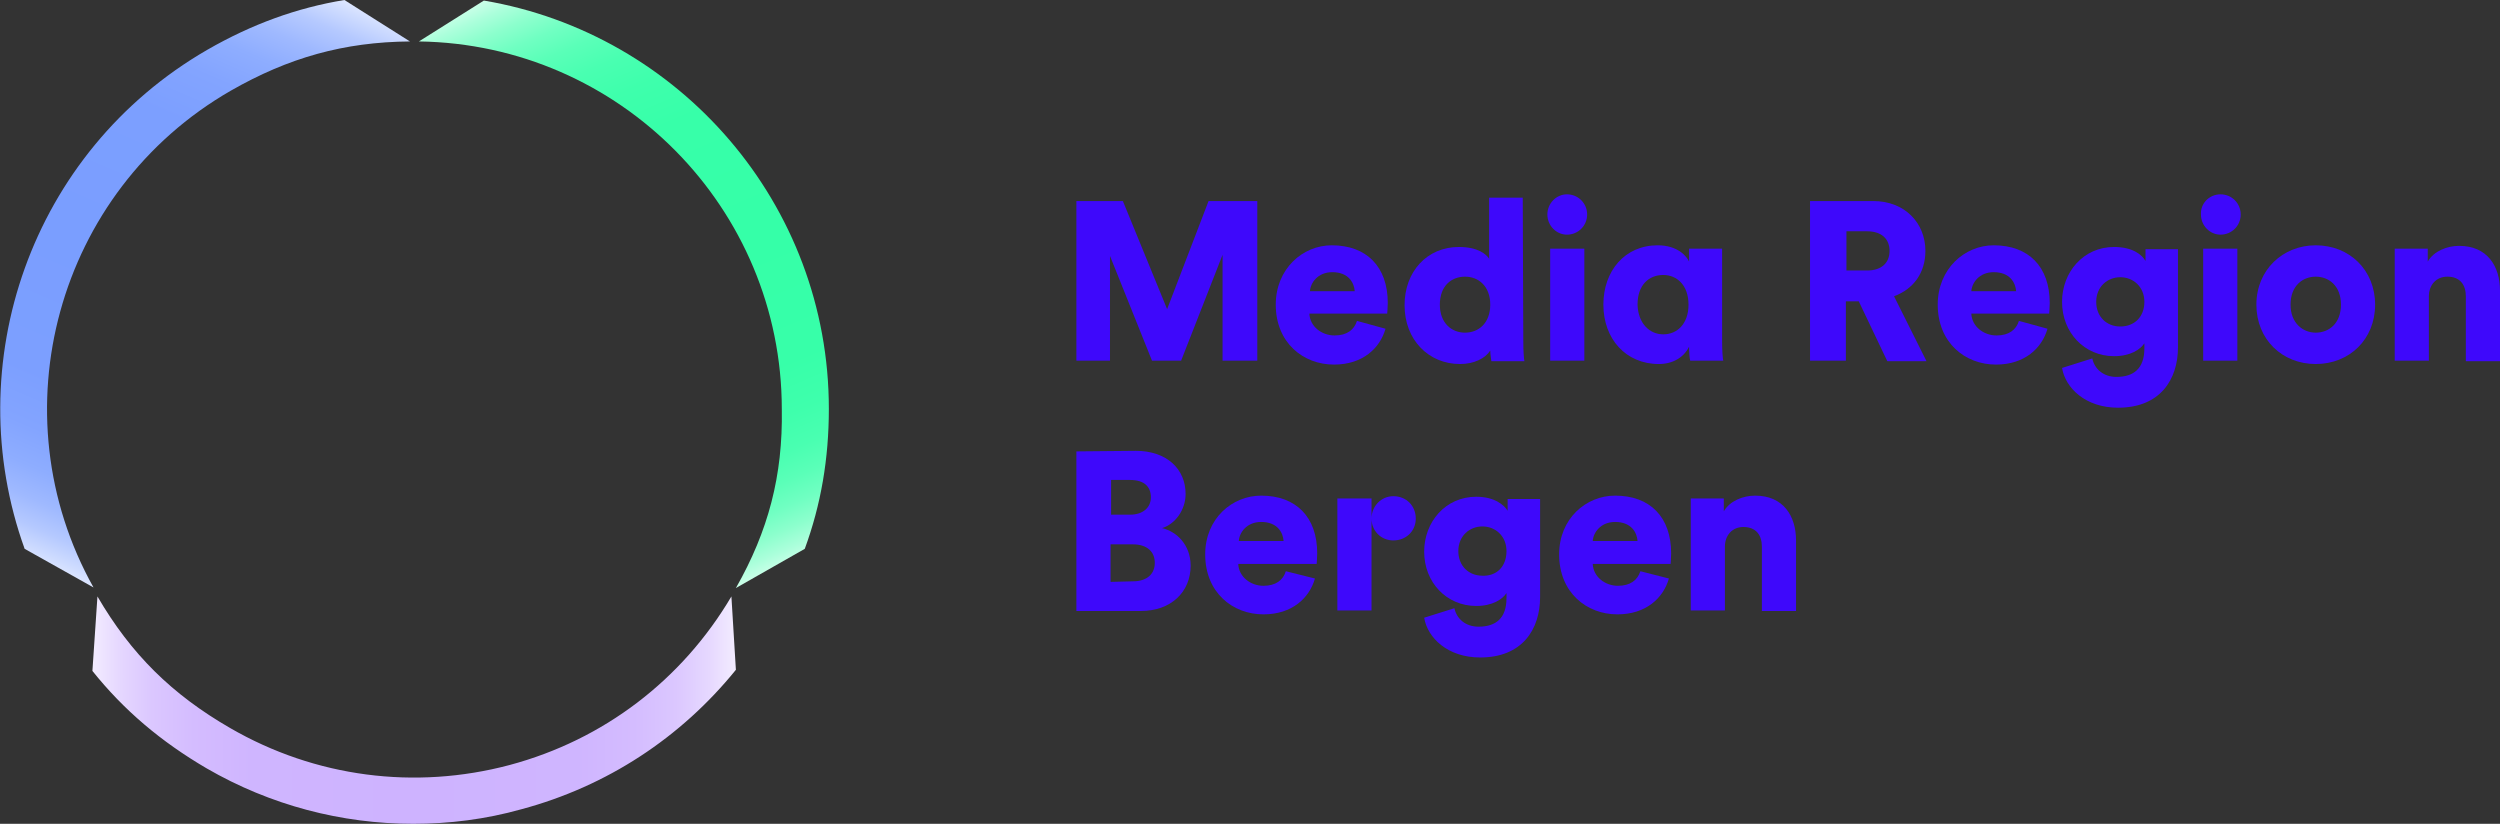
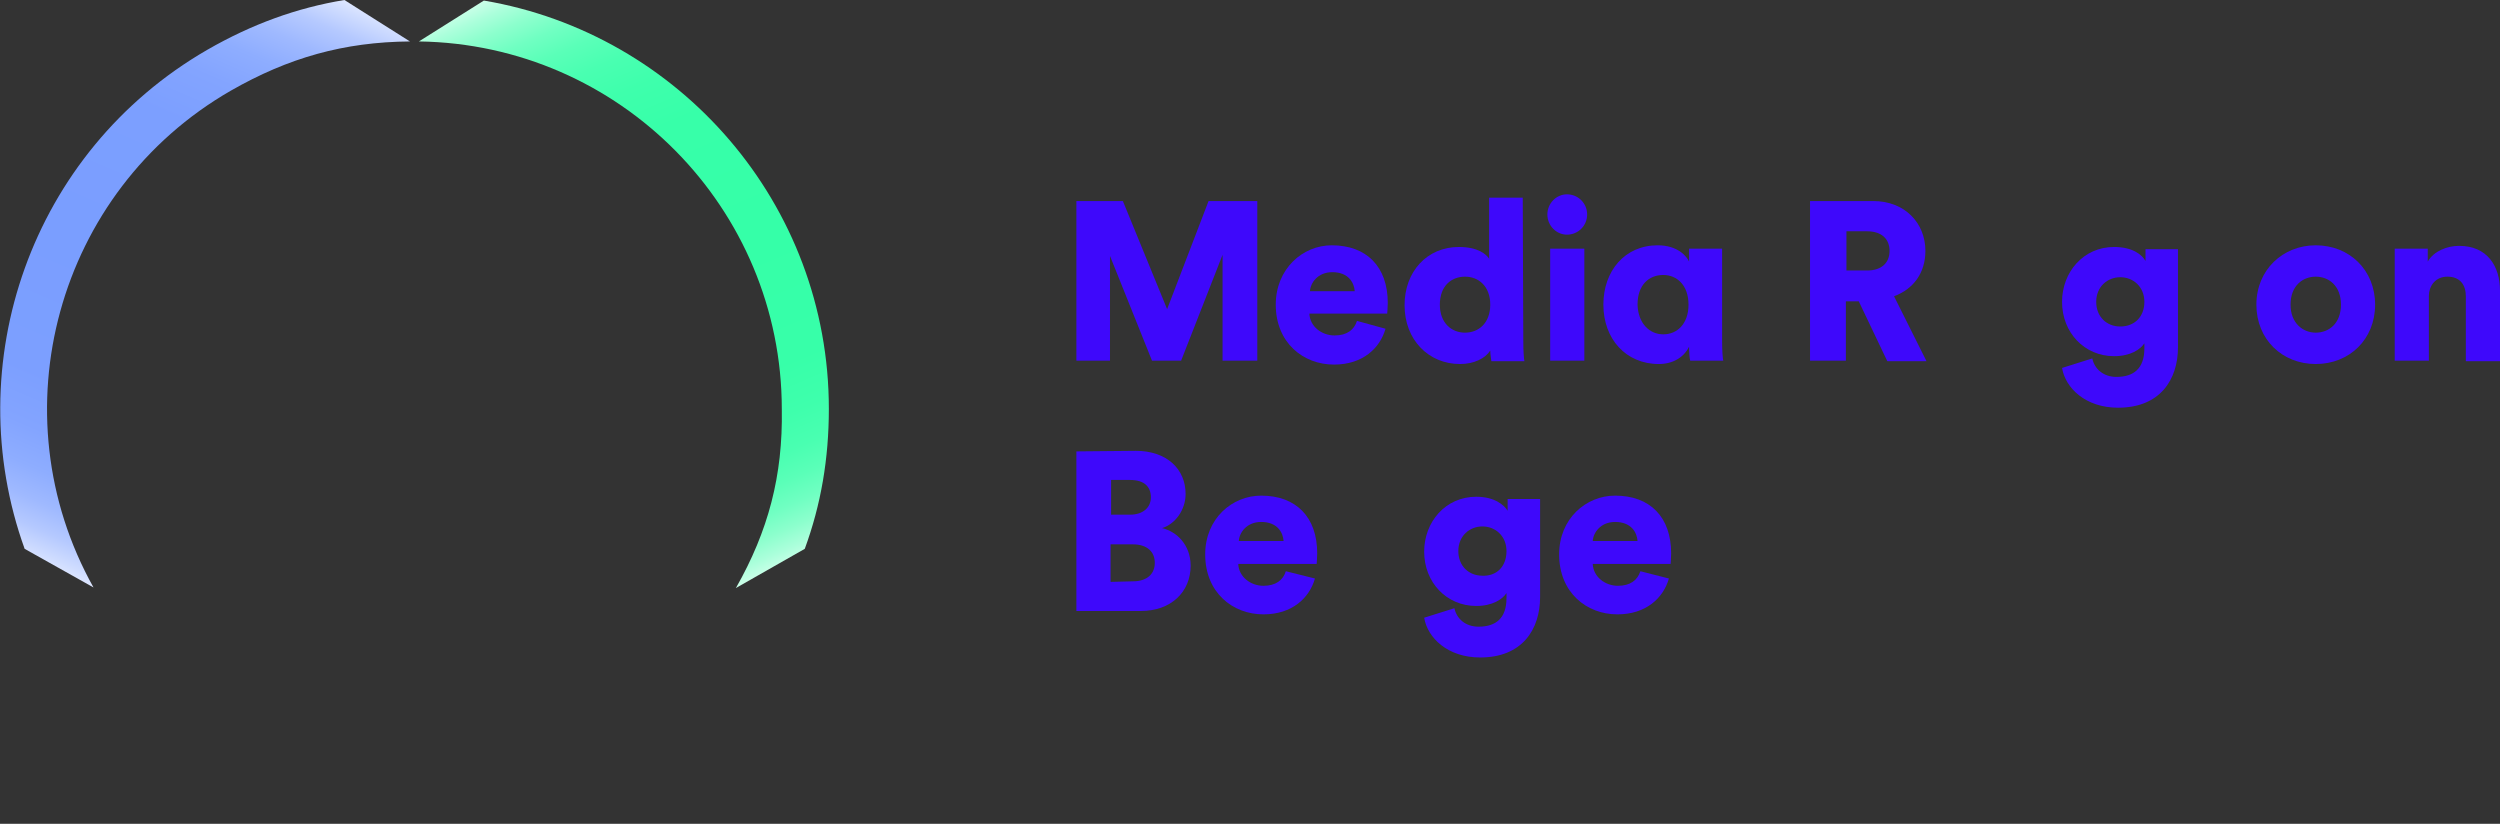
<svg xmlns="http://www.w3.org/2000/svg" version="1.1" id="Layer_1" x="0px" y="0px" viewBox="0 0 446.4 147.1" style="enable-background:new 0 0 446.4 147.1;" xml:space="preserve">
  <rect x="0" y="0" width="446.4" height="147.1" fill="#333333" stroke="none" />
  <style type="text/css">
	.st0{fill:#3E08FB;}
	.st1{fill:url(#SVGID_1_);}
	.st2{fill:url(#SVGID_2_);}
	.st3{fill:url(#SVGID_3_);}
</style>
  <g>
    <g>
      <g>
        <path class="st0" d="M218.3,64.4V45.5l-7.4,18.9h-5.2l-7.5-18.7v18.7h-6V35.9h8.3l7.9,19.3l7.4-19.3h8.7v28.5     C224.5,64.4,218.3,64.4,218.3,64.4z" />
        <path class="st0" d="M247.4,58.7c-1,3.5-4.1,6.4-9.2,6.4c-5.5,0-10.4-3.9-10.4-10.7c0-6.4,4.8-10.6,10-10.6c6.2,0,10,3.8,10,10.3     c0,0.8-0.1,1.8-0.1,1.9h-13.9c0.1,2.3,2.2,3.9,4.5,3.9c2.2,0,3.5-1,4-2.6L247.4,58.7z M241.9,52c-0.1-1.5-1.1-3.4-4-3.4     c-2.6,0-3.9,1.9-4,3.4H241.9z" />
        <path class="st0" d="M272,60.9c0,1.8,0.1,3.1,0.2,3.6h-5.9c0-0.2-0.2-1.1-0.2-1.9c-0.9,1.4-2.9,2.4-5.4,2.4     c-5.6,0-9.9-4.3-9.9-10.5c0-6,4-10.4,9.7-10.4c3.4,0,4.9,1.3,5.4,2.1V35.3h6L272,60.9L272,60.9z M261.6,59.4c2.4,0,4.5-1.7,4.5-5     s-2.1-5-4.5-5s-4.5,1.6-4.5,5C257.1,57.7,259.2,59.4,261.6,59.4z" />
        <path class="st0" d="M279.8,34.7c2,0,3.6,1.6,3.6,3.6s-1.6,3.6-3.6,3.6c-1.9,0-3.5-1.6-3.5-3.6S277.9,34.7,279.8,34.7z      M276.8,64.4v-20h6.1v20H276.8z" />
        <path class="st0" d="M301.6,61.9c-0.9,1.9-2.9,3.1-5.4,3.1c-5.9,0-9.9-4.5-9.9-10.6c0-6,3.8-10.6,9.7-10.6c3.6,0,5.2,2,5.6,2.9     v-2.3h5.9v16.4c0,1.9,0.1,3.1,0.2,3.6h-5.9C301.7,64,301.6,62.9,301.6,61.9L301.6,61.9L301.6,61.9z M297,59.7     c2.5,0,4.5-1.9,4.5-5.3c0-3.5-2.1-5.3-4.5-5.3c-2.6,0-4.6,1.8-4.6,5.3C292.5,57.7,294.5,59.7,297,59.7z" />
        <path class="st0" d="M331.9,53.8h-2.3v10.6h-6.4V35.9h11.3c5.6,0,9.3,3.9,9.3,8.9c0,3.9-2.1,6.8-5.6,8.1l5.8,11.6h-7L331.9,53.8z      M333.4,48.3c2.6,0,4-1.4,4-3.5s-1.4-3.5-4-3.5h-3.7v7H333.4z" />
-         <path class="st0" d="M365.6,58.7c-1,3.5-4.1,6.4-9.2,6.4c-5.5,0-10.4-3.9-10.4-10.7c0-6.4,4.8-10.6,10-10.6c6.2,0,10,3.8,10,10.3     c0,0.8-0.1,1.8-0.1,1.9H352c0.1,2.3,2.2,3.9,4.5,3.9c2.2,0,3.5-1,4-2.6L365.6,58.7z M360,52c-0.1-1.5-1.1-3.4-4-3.4     c-2.6,0-3.9,1.9-4,3.4H360z" />
        <path class="st0" d="M373.6,64c0.4,1.9,2,3.3,4.3,3.3c3.1,0,5-1.5,5-5.1v-0.9c-0.7,1.1-2.5,2.3-5.4,2.3c-5.3,0-9.3-4.2-9.3-9.7     c0-5.3,3.8-9.8,9.3-9.8c3.3,0,5,1.4,5.6,2.5v-2.1h5.8V62c0,5.8-3.2,10.8-10.7,10.8c-5.8,0-9.4-3.5-10-7.1L373.6,64z M382.9,53.9     c0-2.7-2-4.4-4.3-4.4s-4.3,1.7-4.3,4.4c0,2.7,1.9,4.4,4.3,4.4C381.1,58.3,382.9,56.6,382.9,53.9z" />
-         <path class="st0" d="M396.5,34.7c2,0,3.6,1.6,3.6,3.6s-1.6,3.6-3.6,3.6c-1.9,0-3.5-1.6-3.5-3.6C392.9,36.3,394.5,34.7,396.5,34.7     z M393.4,64.4v-20h6.1v20H393.4z" />
        <path class="st0" d="M424.1,54.4c0,6.2-4.6,10.6-10.6,10.6s-10.6-4.4-10.6-10.6s4.7-10.6,10.6-10.6     C419.5,43.8,424.1,48.2,424.1,54.4z M418,54.4c0-3.4-2.2-5-4.5-5s-4.5,1.6-4.5,5c0,3.3,2.2,5,4.5,5C415.8,59.4,418,57.8,418,54.4     z" />
        <path class="st0" d="M433.7,64.4h-6.1v-20h5.9v2.3c1.1-1.9,3.5-2.8,5.6-2.8c5,0,7.3,3.6,7.3,8v12.6h-6.1V52.9c0-2-1-3.5-3.3-3.5     c-2,0-3.3,1.5-3.3,3.5V64.4z" />
        <path class="st0" d="M202.8,80.5c5.6,0,8.9,3.3,8.9,7.7c0,2.9-1.9,5.4-4.2,6.1c2.6,0.6,5.1,3,5.1,6.7c0,4.7-3.5,8.1-8.9,8.1     h-11.5V80.6L202.8,80.5L202.8,80.5z M201.8,91.9c2.2,0,3.7-1.2,3.7-3.1c0-1.9-1.2-3.1-3.7-3.1h-3.4v6.2H201.8z M202.3,103.8     c2.5,0,3.9-1.3,3.9-3.3s-1.4-3.3-3.9-3.3h-4v6.7L202.3,103.8L202.3,103.8z" />
        <path class="st0" d="M234.8,103.3c-1,3.5-4.1,6.4-9.2,6.4c-5.5,0-10.4-3.9-10.4-10.7c0-6.4,4.8-10.5,10-10.5     c6.2,0,10,3.8,10,10.3c0,0.8-0.1,1.8-0.1,1.9h-14c0.1,2.3,2.2,3.9,4.5,3.9c2.2,0,3.5-1,4-2.6L234.8,103.3z M229.2,96.6     c-0.1-1.5-1.1-3.4-4-3.4c-2.6,0-3.9,1.9-4,3.4H229.2z" />
-         <path class="st0" d="M244.9,109h-6.1V89h6.1V109z M248.8,88.6c2.3,0,4,1.7,4,4c0,2.2-1.7,3.9-4,3.9c-2.2,0-3.9-1.7-3.9-3.9     C244.9,90.4,246.6,88.6,248.8,88.6z" />
        <path class="st0" d="M259.7,108.6c0.4,1.9,2,3.3,4.3,3.3c3.1,0,5-1.5,5-5.1v-0.9c-0.7,1.1-2.5,2.3-5.4,2.3     c-5.3,0-9.3-4.2-9.3-9.7c0-5.3,3.8-9.8,9.3-9.8c3.3,0,5,1.5,5.6,2.5v-2.1h5.8v17.5c0,5.8-3.2,10.8-10.7,10.8     c-5.8,0-9.4-3.5-10-7.1L259.7,108.6z M269,98.4c0-2.7-2-4.4-4.3-4.4s-4.3,1.7-4.3,4.4s1.9,4.4,4.3,4.4     C267.2,102.9,269,101.2,269,98.4z" />
        <path class="st0" d="M298,103.3c-1,3.5-4.1,6.4-9.2,6.4c-5.5,0-10.4-3.9-10.4-10.7c0-6.4,4.8-10.5,10-10.5c6.2,0,10,3.8,10,10.3     c0,0.8-0.1,1.8-0.1,1.9h-13.9c0.1,2.3,2.2,3.9,4.5,3.9c2.2,0,3.5-1,4-2.6L298,103.3z M292.4,96.6c-0.1-1.5-1.1-3.4-4-3.4     c-2.6,0-3.9,1.9-4,3.4H292.4z" />
-         <path class="st0" d="M308,109h-6.1V89h5.9v2.3c1.1-1.9,3.5-2.8,5.6-2.8c5,0,7.3,3.6,7.3,8v12.6h-6.1V97.6c0-2-1-3.5-3.3-3.5     c-2,0-3.3,1.5-3.3,3.5V109z" />
      </g>
    </g>
    <linearGradient id="SVGID_1_" gradientUnits="userSpaceOnUse" x1="95.647" y1="152.501" x2="140.797" y2="47.665" gradientTransform="matrix(1 0 0 -1 0 148.6)">
      <stop offset="0" style="stop-color:#CCFFE9" />
      <stop offset="2.446890e-02" style="stop-color:#ABFFDB" />
      <stop offset="5.319965e-02" style="stop-color:#8CFFCD" />
      <stop offset="8.577374e-02" style="stop-color:#70FFC2" />
      <stop offset="0.122" style="stop-color:#5AFFB8" />
      <stop offset="0.166" style="stop-color:#49FFB1" />
      <stop offset="0.219" style="stop-color:#3EFFAC" />
      <stop offset="0.293" style="stop-color:#37FFA9" />
      <stop offset="0.5" style="stop-color:#35FFA8" />
      <stop offset="0.707" style="stop-color:#37FFA9" />
      <stop offset="0.781" style="stop-color:#3EFFAC" />
      <stop offset="0.835" style="stop-color:#49FFB1" />
      <stop offset="0.877" style="stop-color:#5AFFB8" />
      <stop offset="0.914" style="stop-color:#70FFC2" />
      <stop offset="0.947" style="stop-color:#8CFFCD" />
      <stop offset="0.976" style="stop-color:#ABFFDB" />
      <stop offset="1" style="stop-color:#CCFFE9" />
    </linearGradient>
    <path class="st1" d="M131.4,105L131.4,105l12.3-7c2.9-7.9,4.3-16.1,4.3-25c0-36.6-26.7-67-61.6-72.9L74.8,7.4   c35.8,0.5,64.8,29.7,64.8,65.7C139.8,84.9,137.2,94.8,131.4,105z" />
    <linearGradient id="SVGID_2_" gradientUnits="userSpaceOnUse" x1="7.18" y1="47.781" x2="52.298" y2="152.544" gradientTransform="matrix(1 0 0 -1 0 148.6)">
      <stop offset="0" style="stop-color:#DEE7FF" />
      <stop offset="1.474467e-02" style="stop-color:#D0DDFF" />
      <stop offset="4.952586e-02" style="stop-color:#B5C9FF" />
      <stop offset="8.952728e-02" style="stop-color:#9FB9FF" />
      <stop offset="0.136" style="stop-color:#8EADFF" />
      <stop offset="0.194" style="stop-color:#83A4FF" />
      <stop offset="0.275" style="stop-color:#7C9FFF" />
      <stop offset="0.5" style="stop-color:#7A9EFF" />
      <stop offset="0.725" style="stop-color:#7C9FFF" />
      <stop offset="0.806" style="stop-color:#83A4FF" />
      <stop offset="0.864" style="stop-color:#8EADFF" />
      <stop offset="0.91" style="stop-color:#9FB9FF" />
      <stop offset="0.951" style="stop-color:#B5C9FF" />
      <stop offset="0.985" style="stop-color:#D0DDFF" />
      <stop offset="1" style="stop-color:#DEE7FF" />
    </linearGradient>
    <path class="st2" d="M61.5,0C53,1.4,45,4.3,37,8.9C5.5,27.1-7.5,65,4.4,98l12.3,6.9c-17.4-31.1-6.6-70.8,24.5-88.7   c10.3-5.9,20.2-8.7,32-8.8L61.5,0z" />
    <linearGradient id="SVGID_3_" gradientUnits="userSpaceOnUse" x1="16.457" y1="21.8" x2="131.357" y2="21.8" gradientTransform="matrix(1 0 0 -1 0 148.6)">
      <stop offset="0" style="stop-color:#F3ECFF" />
      <stop offset="4.105574e-02" style="stop-color:#E6D8FF" />
      <stop offset="9.293118e-02" style="stop-color:#DBC7FF" />
      <stop offset="0.158" style="stop-color:#D4BCFF" />
      <stop offset="0.248" style="stop-color:#CFB5FF" />
      <stop offset="0.5" style="stop-color:#CEB3FF" />
      <stop offset="0.752" style="stop-color:#CFB5FF" />
      <stop offset="0.842" style="stop-color:#D4BCFF" />
      <stop offset="0.907" style="stop-color:#DBC7FF" />
      <stop offset="0.959" style="stop-color:#E6D8FF" />
      <stop offset="1" style="stop-color:#F3ECFF" />
    </linearGradient>
-     <path class="st3" d="M130.6,106.5L130.6,106.5c-8.8,14.9-22.8,25.6-39.6,30.1c-16.9,4.5-34.7,2.2-49.9-6.6   c-10.4-6-17.7-13.2-23.7-23.5l-0.9,13.3c5.6,7,12.2,12.6,20.4,17.4c11.4,6.6,24.1,9.9,36.9,9.9c6.4,0,12.9-0.8,19.3-2.6   c15.3-4.1,28.5-12.8,38.3-24.9L130.6,106.5z" />
  </g>
</svg>